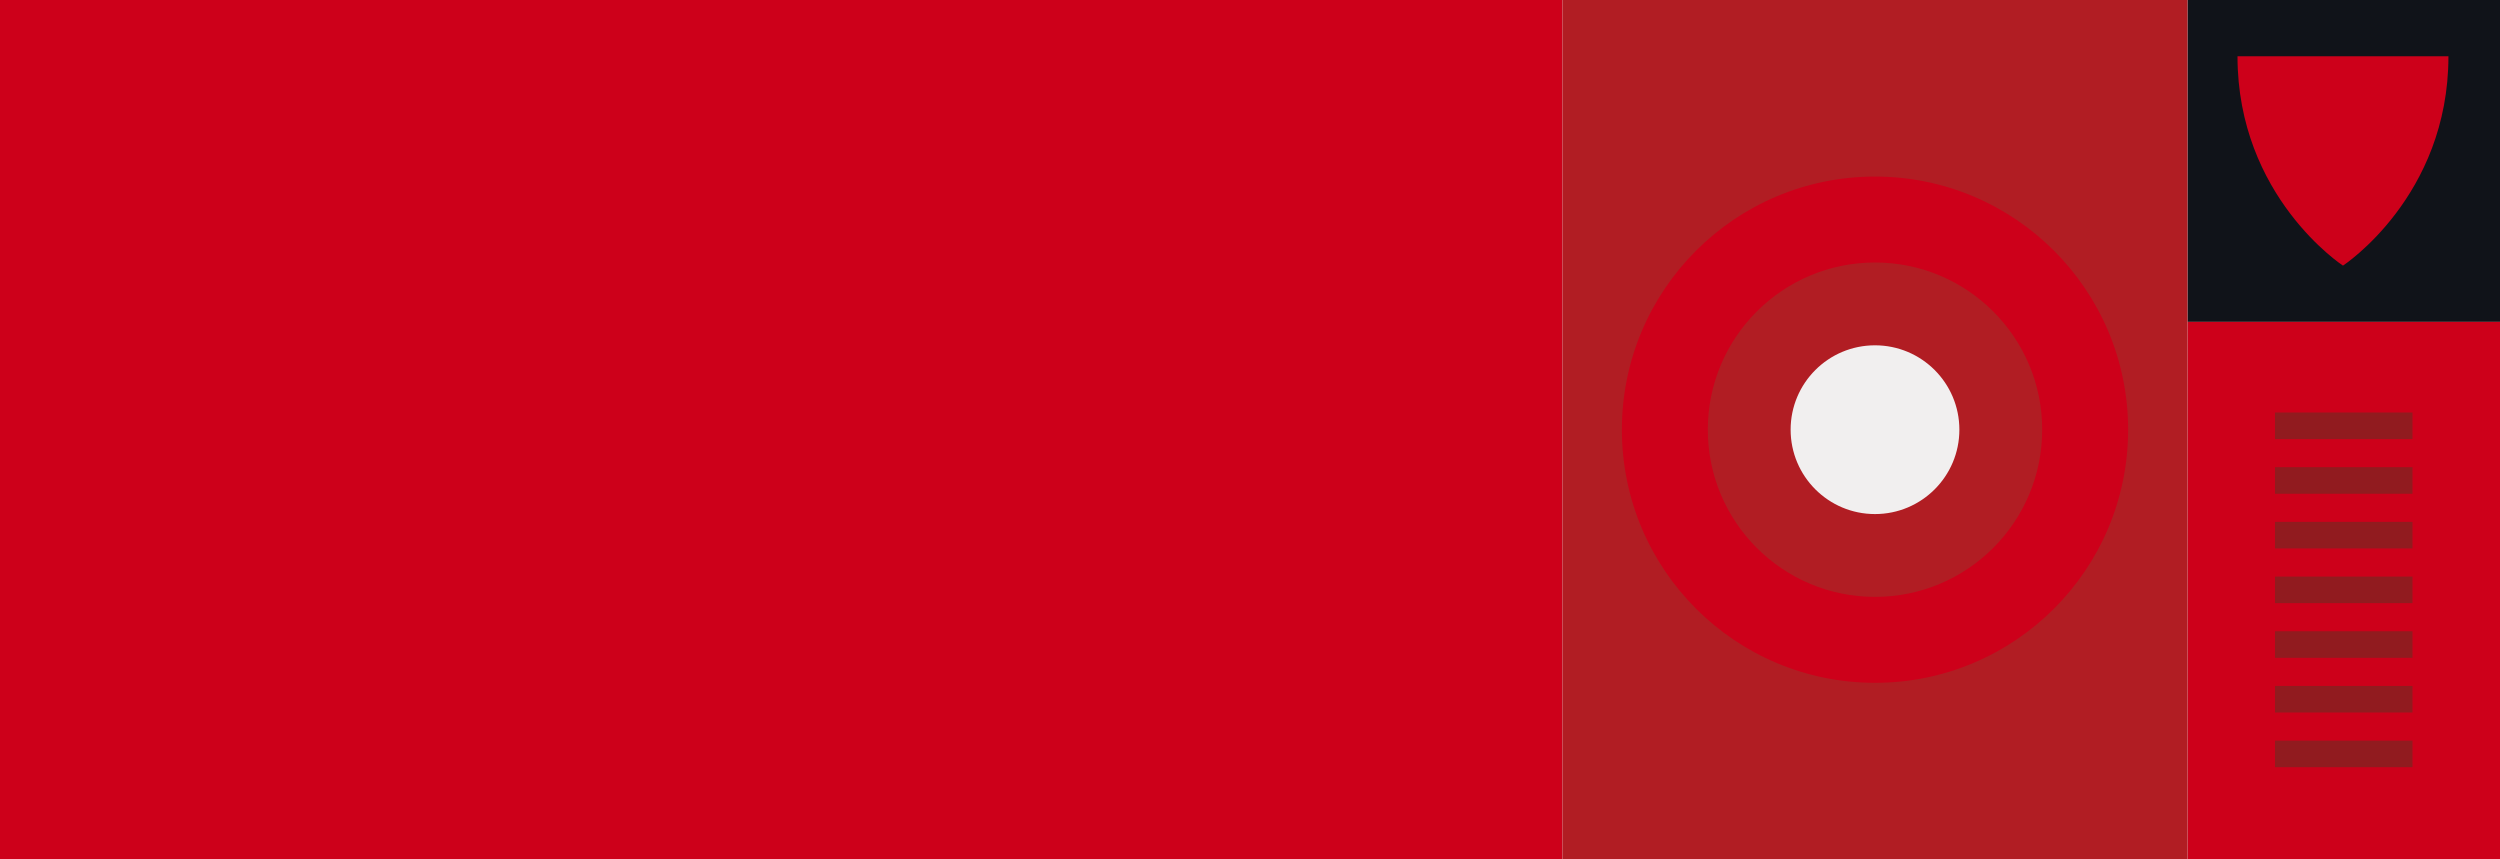
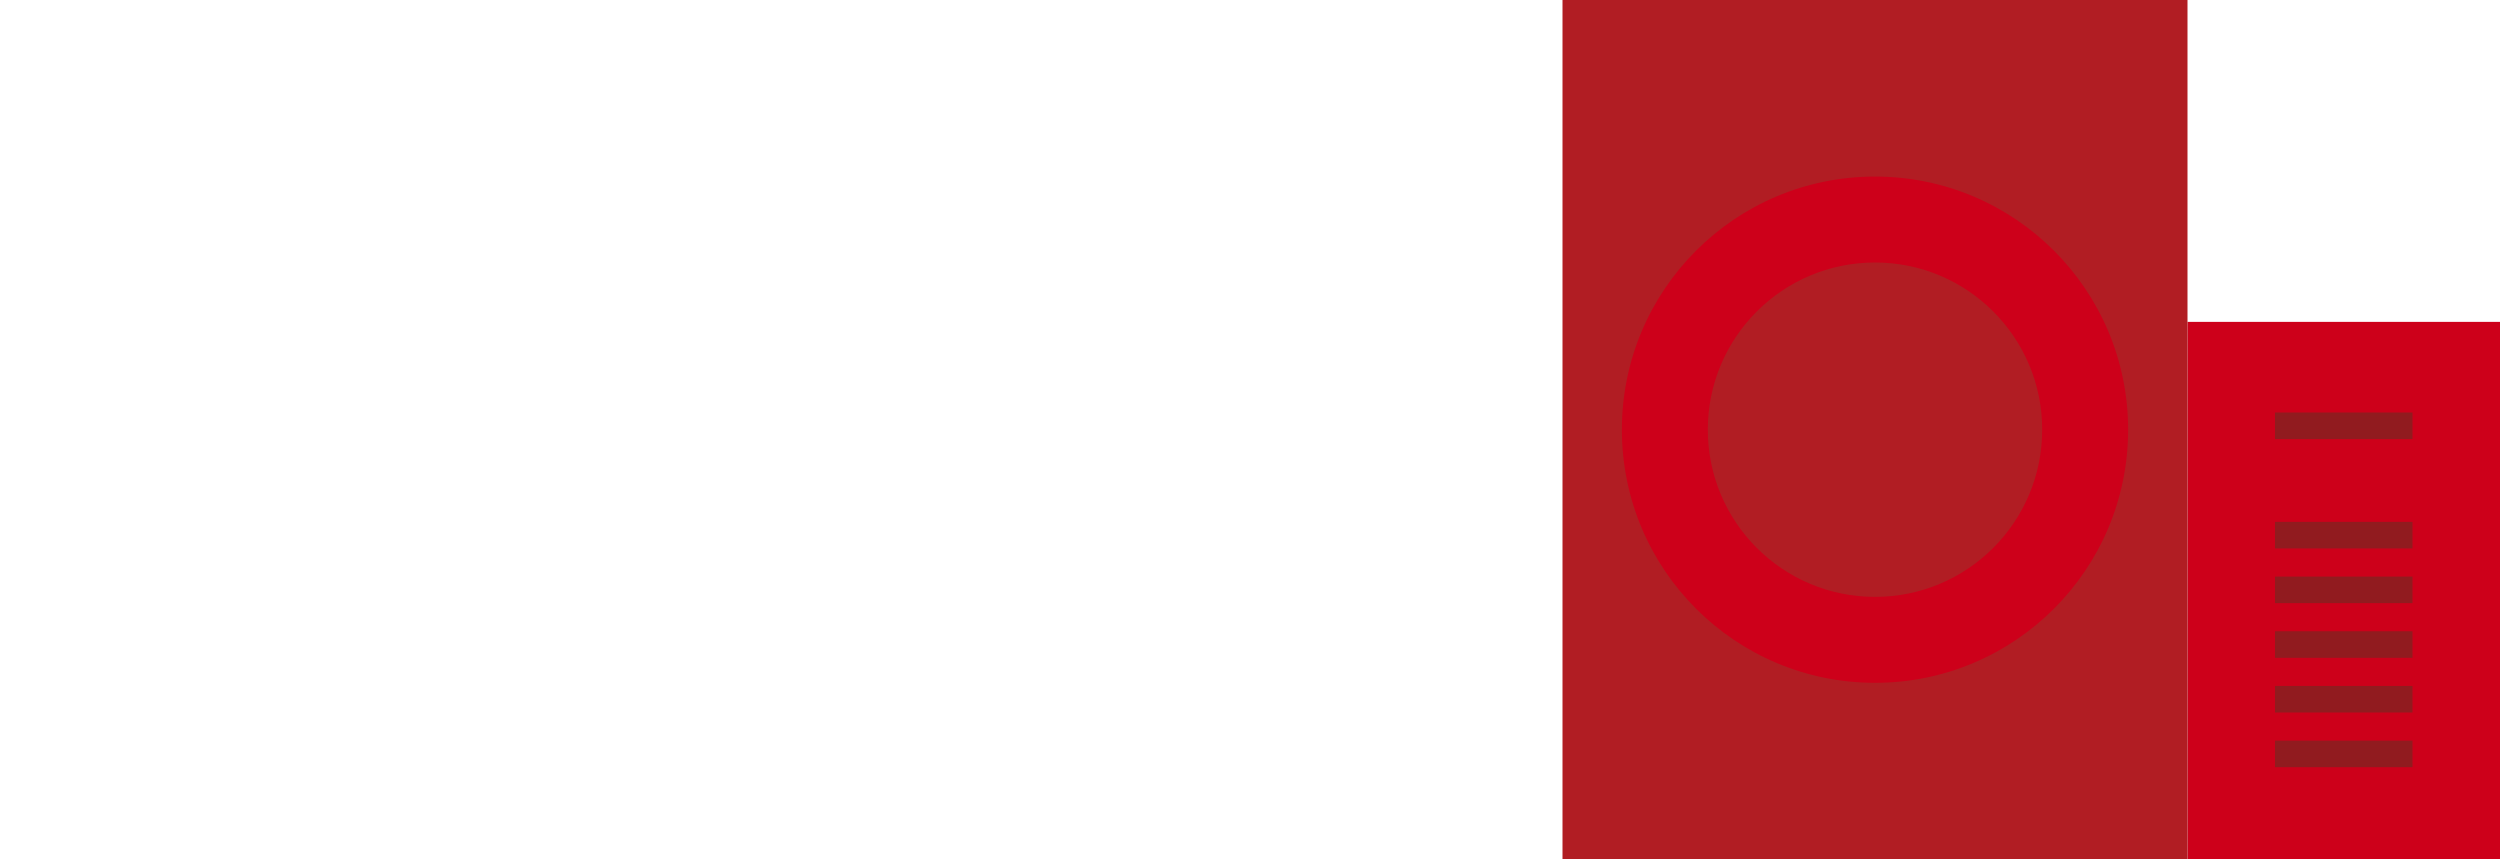
<svg xmlns="http://www.w3.org/2000/svg" width="1600" height="550" viewBox="0 0 1600 550" fill="none">
  <rect x="0" y="0" width="1600" height="550" fill="#808080" stroke="none" />
  <g clip-path="url(#clip0_2300_3348)">
    <rect width="1600" height="550" fill="white" />
-     <rect width="1000" height="550" fill="#CD001A" />
-     <rect x="1400" width="200" height="206" fill="#101319" />
-     <path d="M1432 36H1567C1567 125.921 1499.5 170 1499.5 170C1499.5 170 1432 125.921 1432 36Z" fill="#CD001A" />
    <rect x="1400" y="206" width="200" height="344" fill="#CD001A" />
    <rect x="1456" y="264" width="88" height="17" fill="#911B1F" />
-     <rect x="1456" y="299" width="88" height="17" fill="#911B1F" />
    <rect x="1456" y="334" width="88" height="17" fill="#911B1F" />
    <rect x="1456" y="369" width="88" height="17" fill="#911B1F" />
    <rect x="1456" y="404" width="88" height="17" fill="#911B1F" />
    <rect x="1456" y="439" width="88" height="17" fill="#911B1F" />
    <rect x="1456" y="474" width="88" height="17" fill="#911B1F" />
    <rect x="1000" width="400" height="550" fill="#B11D23" />
-     <circle cx="1200" cy="275" r="54" fill="#F1EFEF" />
    <path fill-rule="evenodd" clip-rule="evenodd" d="M1200 382C1259.09 382 1307 334.094 1307 275C1307 215.906 1259.09 168 1200 168C1140.91 168 1093 215.906 1093 275C1093 334.094 1140.91 382 1200 382ZM1200 437C1289.47 437 1362 364.47 1362 275C1362 185.53 1289.47 113 1200 113C1110.53 113 1038 185.53 1038 275C1038 364.47 1110.53 437 1200 437Z" fill="#CD001A" />
  </g>
  <defs>
    <clipPath id="clip0_2300_3348">
      <rect width="1600" height="550" fill="white" />
    </clipPath>
  </defs>
</svg>